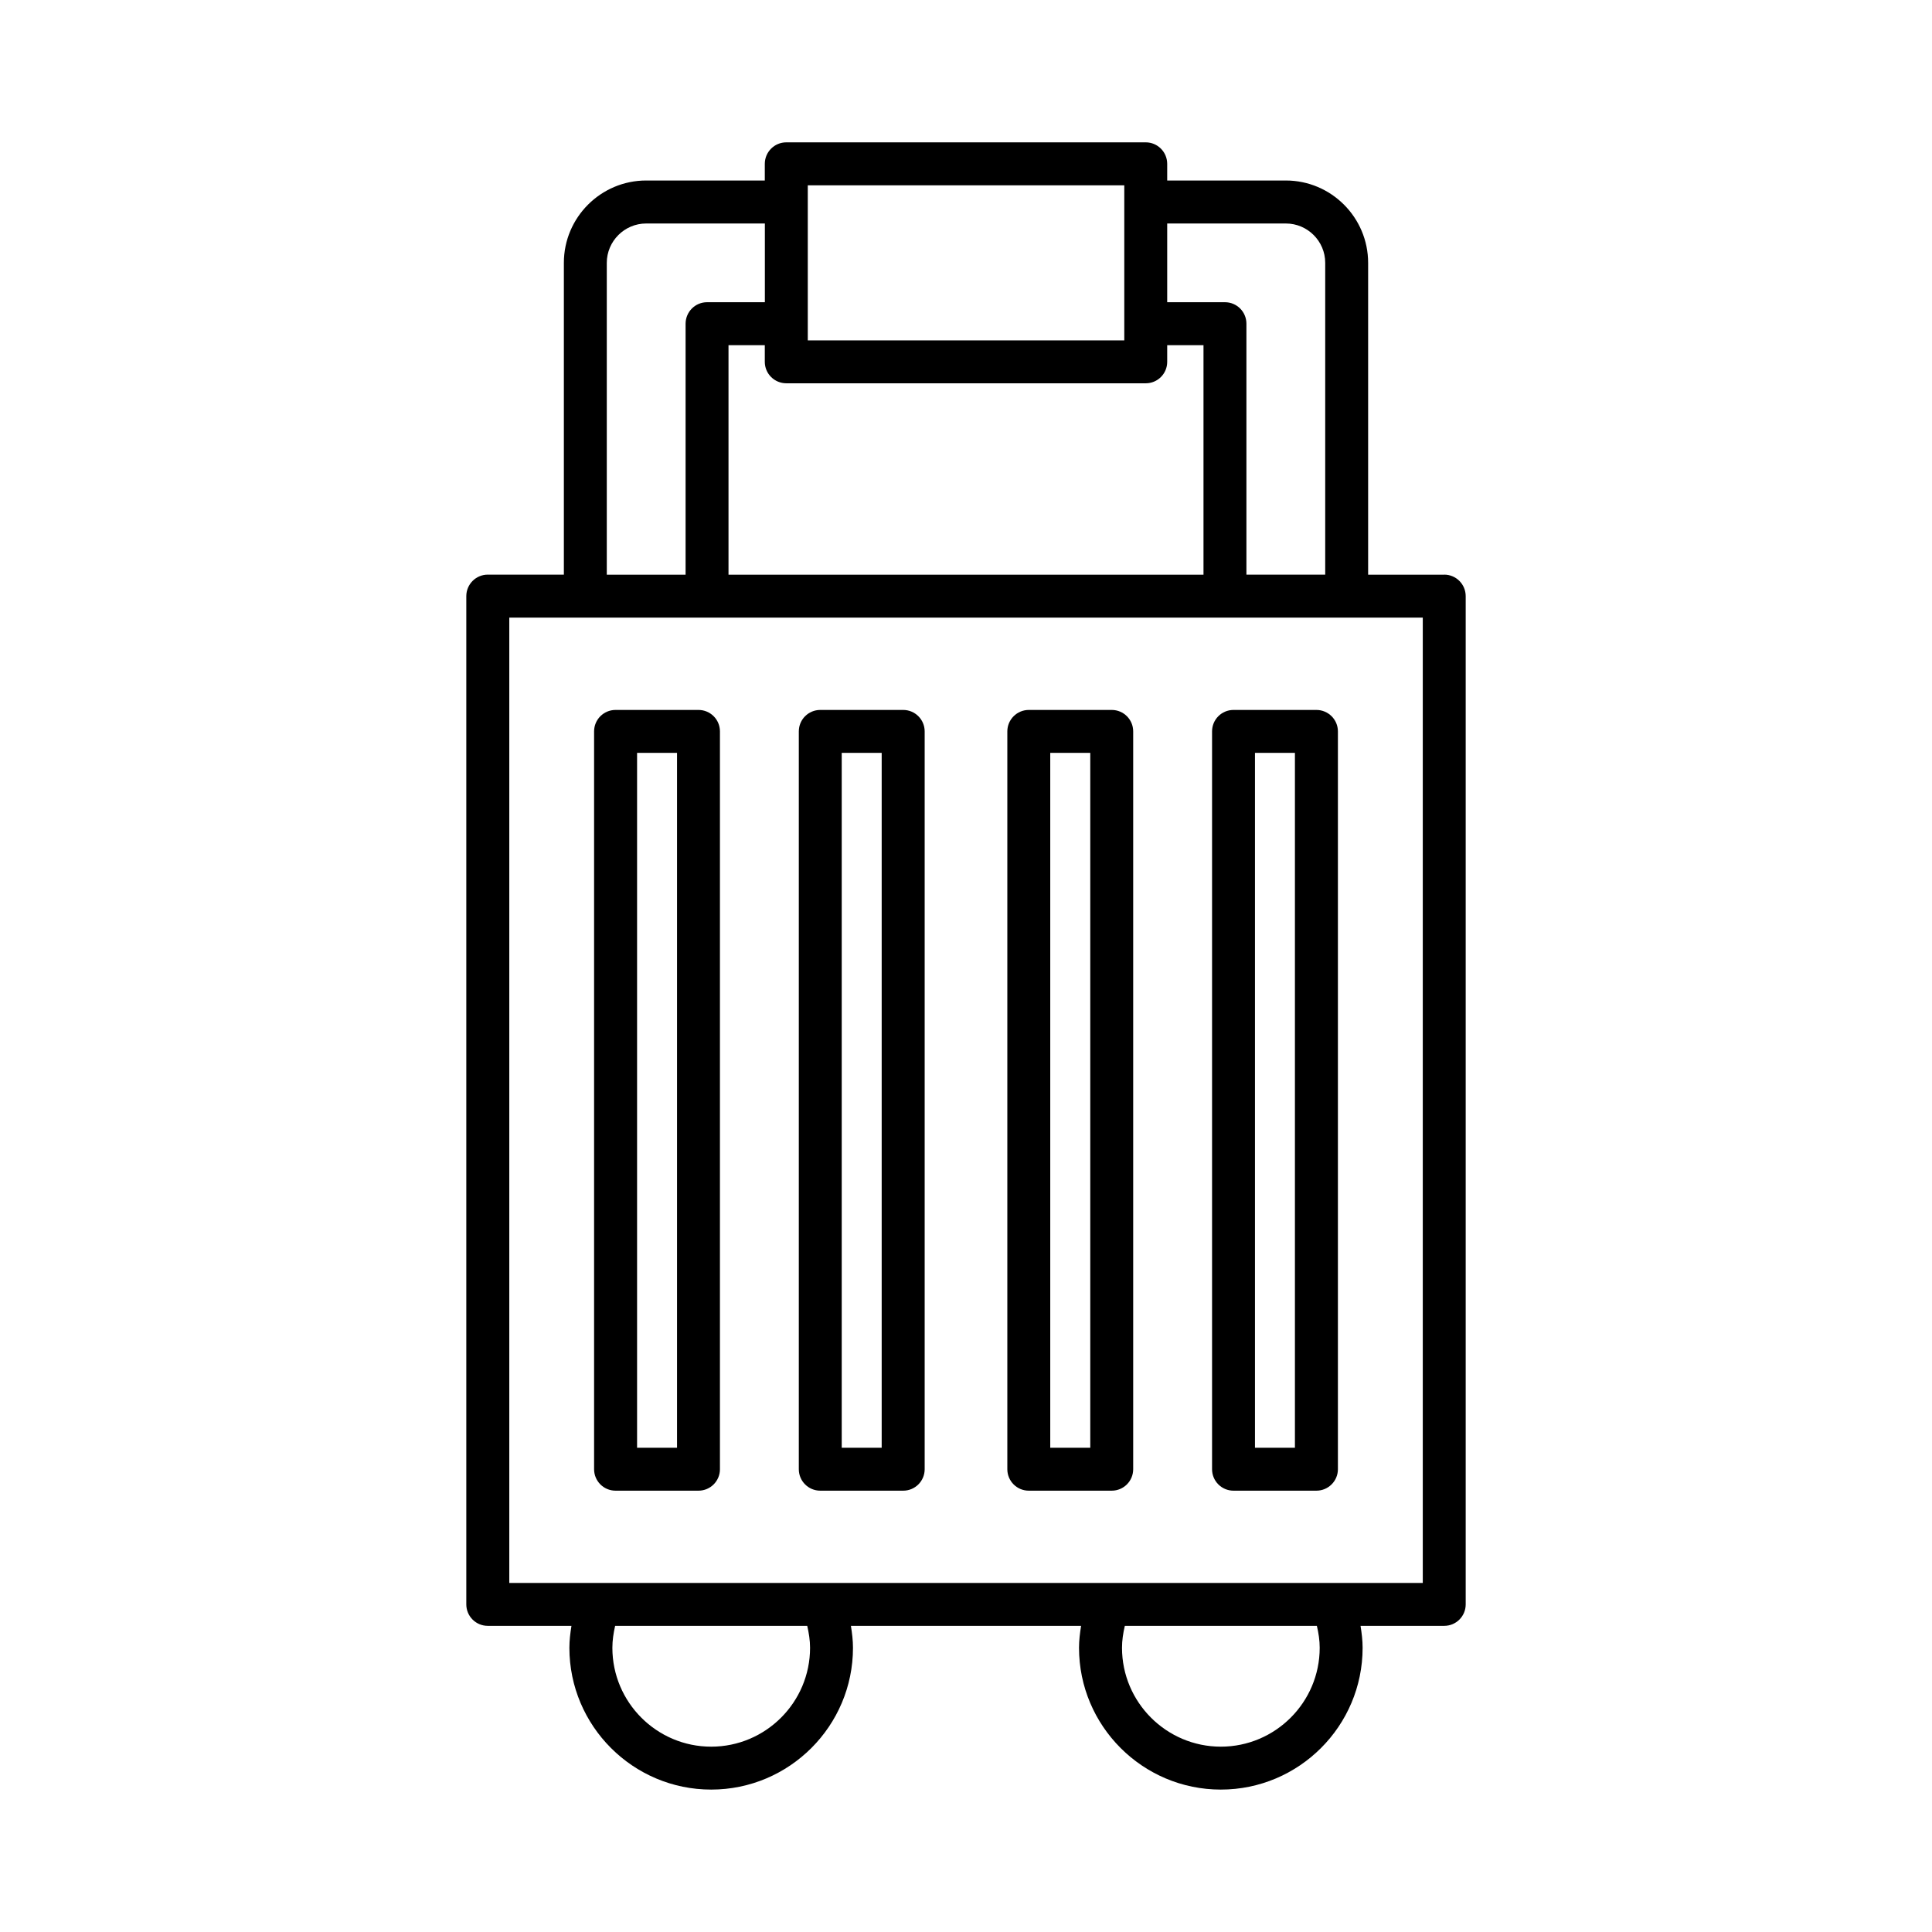
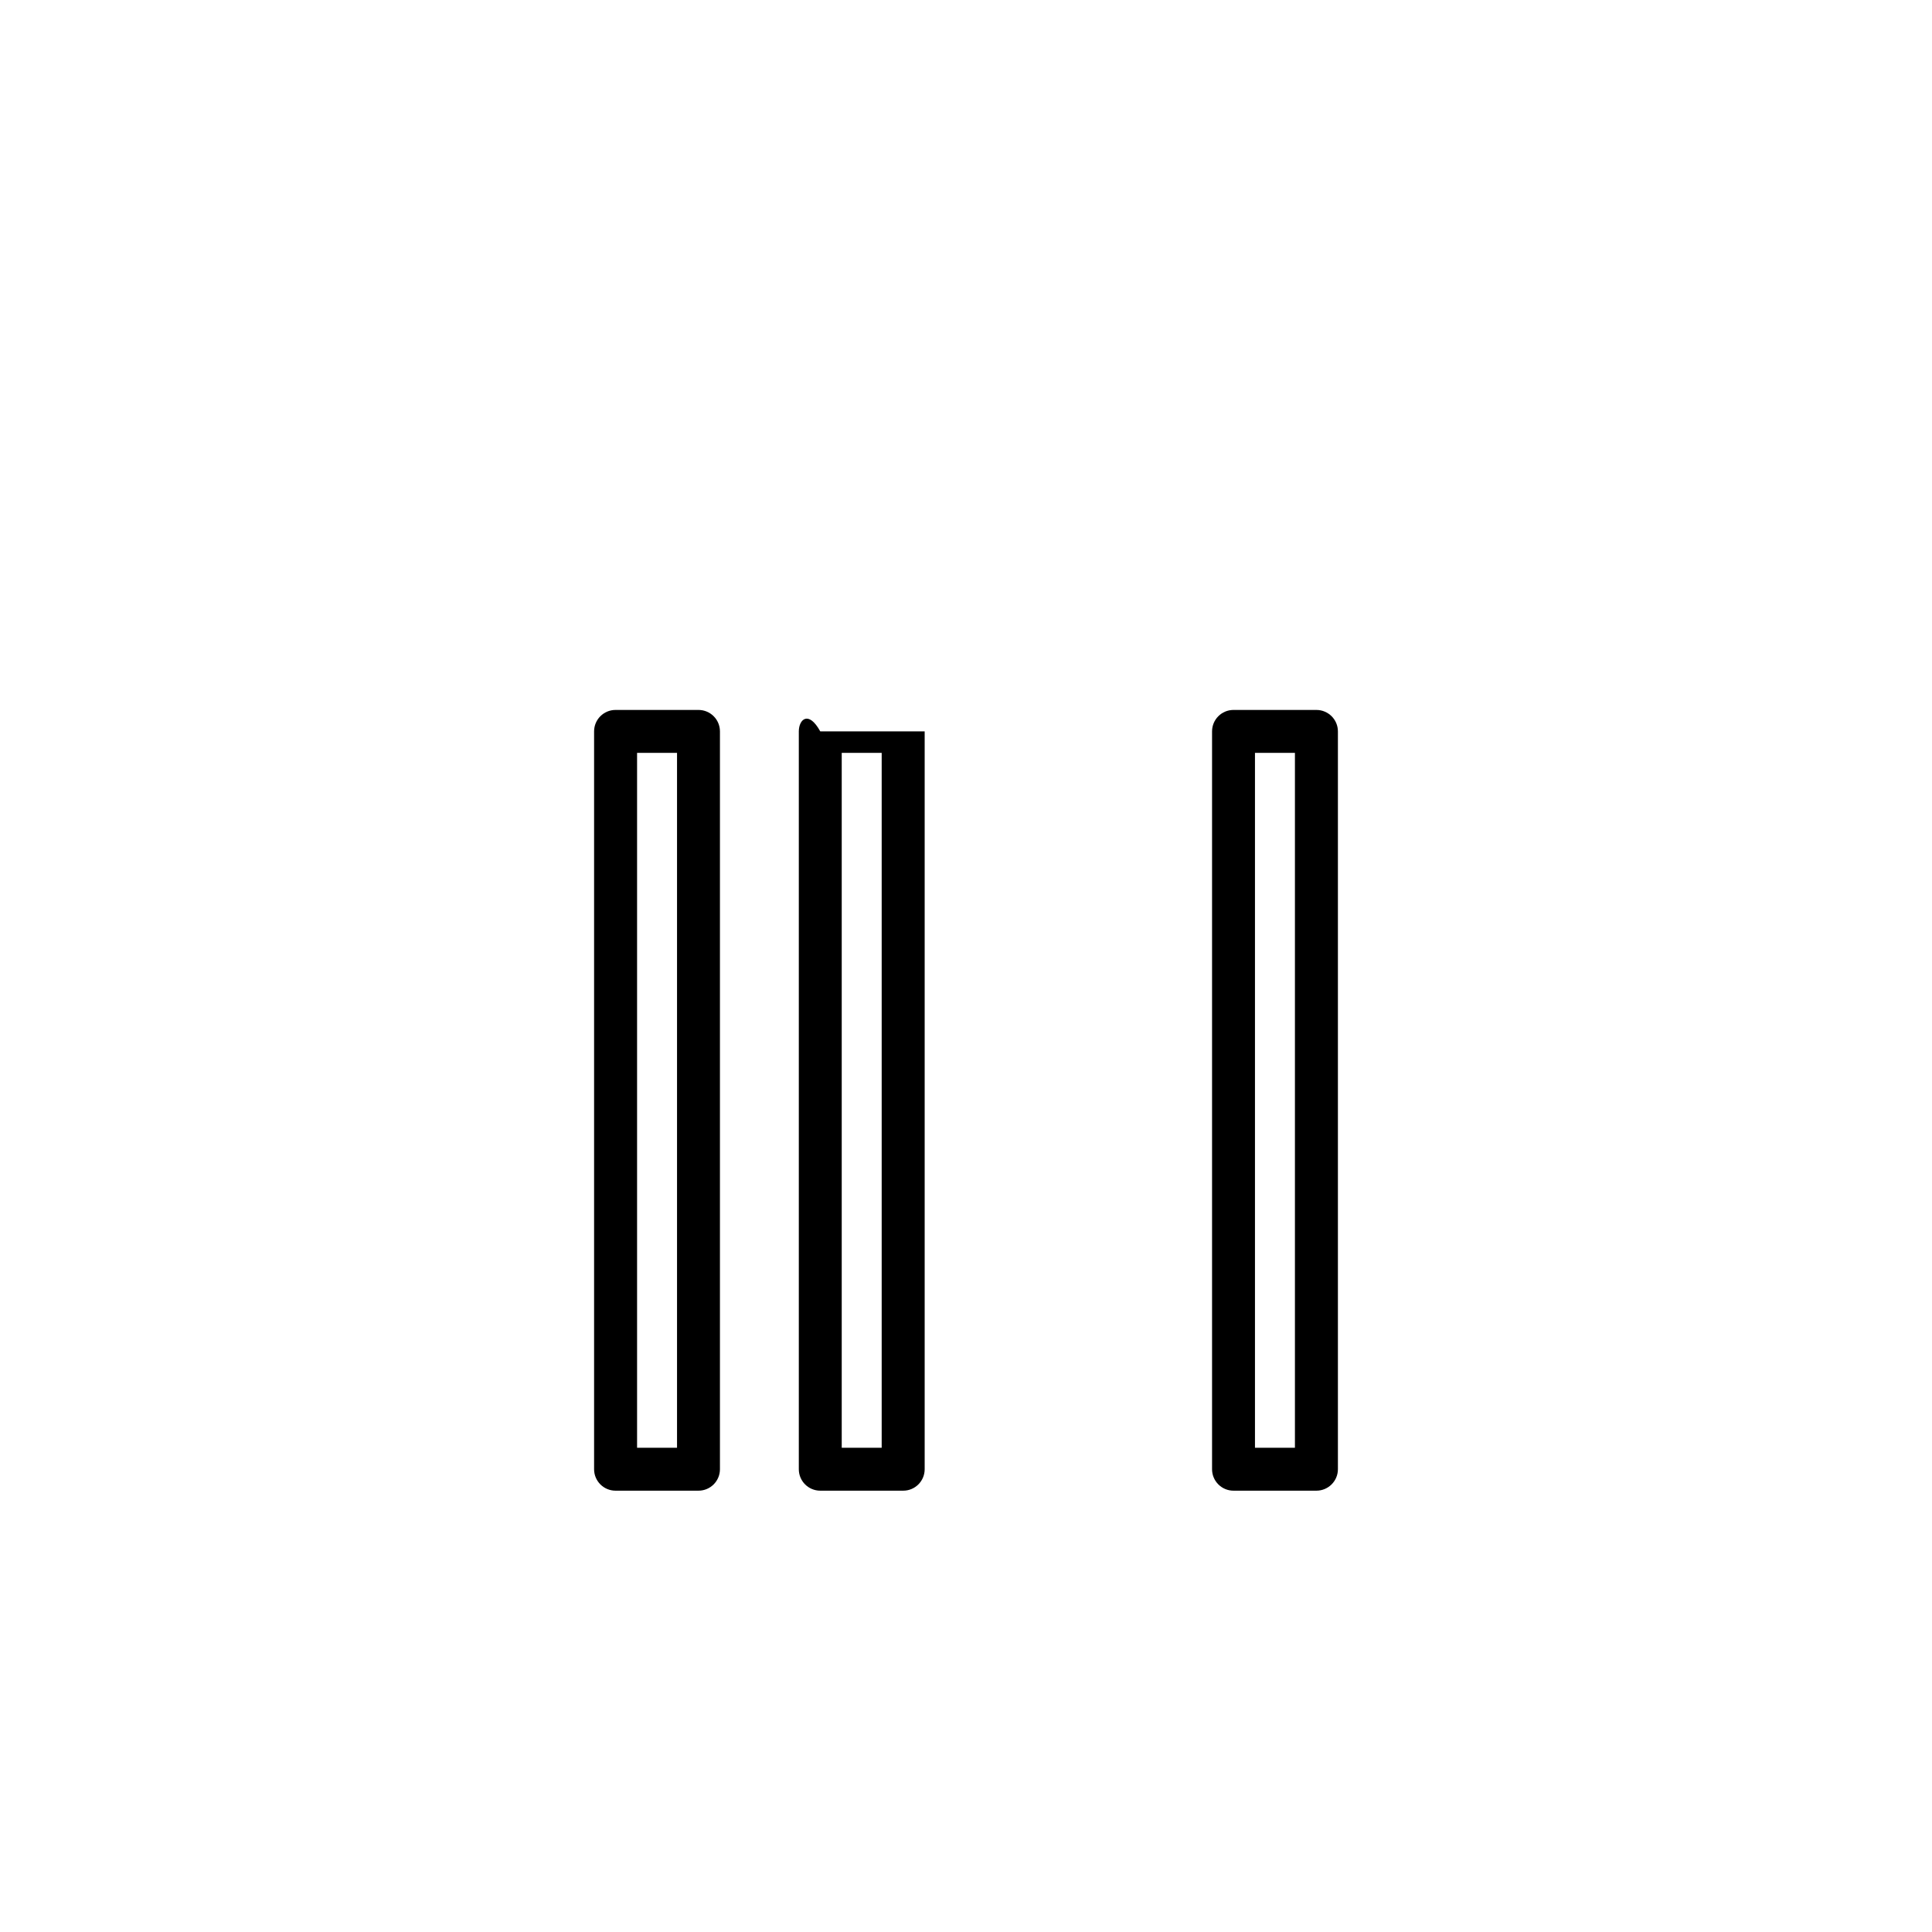
<svg xmlns="http://www.w3.org/2000/svg" fill="none" viewBox="0 0 28 28" height="28" width="28">
-   <path fill="black" d="M20.931 8.329H19.828V3.81C19.828 3.152 19.293 2.616 18.635 2.616H16.916V2.375C16.916 2.203 16.777 2.063 16.605 2.063H11.396C11.223 2.063 11.084 2.203 11.084 2.375V2.616H9.365C8.707 2.616 8.172 3.152 8.172 3.809V8.328H7.069C6.897 8.328 6.758 8.468 6.758 8.64V23.252C6.758 23.424 6.897 23.563 7.069 23.563H8.282C8.265 23.669 8.252 23.774 8.252 23.881C8.252 25.014 9.174 25.936 10.307 25.936C11.44 25.936 12.362 25.014 12.362 23.881C12.362 23.774 12.349 23.669 12.332 23.563H15.668C15.651 23.669 15.638 23.774 15.638 23.881C15.638 25.014 16.56 25.936 17.693 25.936C18.826 25.936 19.748 25.014 19.748 23.881C19.748 23.774 19.735 23.669 19.718 23.563H20.931C21.103 23.563 21.242 23.424 21.242 23.252L21.242 8.64C21.242 8.468 21.103 8.328 20.931 8.328L20.931 8.329ZM16.916 3.239H18.635C18.95 3.239 19.206 3.495 19.206 3.809V8.328H18.064L18.064 4.691C18.064 4.519 17.925 4.38 17.753 4.38H16.916L16.916 3.239ZM11.707 2.686H16.294V4.933L11.707 4.933V2.686ZM11.396 5.555H16.605C16.777 5.555 16.916 5.416 16.916 5.244V5.003H17.442V8.329H10.558V5.003H11.084V5.244C11.084 5.416 11.224 5.555 11.396 5.555H11.396ZM8.794 3.81C8.794 3.495 9.051 3.239 9.365 3.239H11.085V4.38H10.247C10.075 4.38 9.936 4.52 9.936 4.692V8.329H8.794L8.794 3.81ZM10.307 25.314C9.517 25.314 8.875 24.671 8.875 23.881C8.875 23.774 8.891 23.668 8.915 23.563H11.699C11.723 23.668 11.74 23.774 11.74 23.881C11.74 24.671 11.097 25.314 10.307 25.314H10.307ZM17.694 25.314C16.904 25.314 16.261 24.671 16.261 23.881C16.261 23.774 16.277 23.668 16.302 23.563H19.085C19.11 23.668 19.126 23.774 19.126 23.881C19.126 24.671 18.483 25.314 17.693 25.314H17.694ZM20.62 22.941H7.381V8.951H20.62L20.62 22.941Z" />
  <path fill="black" d="M8.921 21.604H10.123C10.295 21.604 10.434 21.465 10.434 21.293V10.6C10.434 10.428 10.295 10.289 10.123 10.289H8.921C8.749 10.289 8.61 10.428 8.61 10.6V21.293C8.61 21.465 8.749 21.604 8.921 21.604V21.604ZM9.233 10.911H9.812V20.982H9.233V10.911Z" />
-   <path fill="black" d="M11.888 21.604H13.09C13.262 21.604 13.401 21.465 13.401 21.293V10.6C13.401 10.428 13.261 10.289 13.09 10.289H11.888C11.716 10.289 11.577 10.428 11.577 10.6V21.293C11.577 21.465 11.716 21.604 11.888 21.604V21.604ZM12.199 10.911H12.778V20.982H12.199V10.911Z" />
-   <path fill="black" d="M14.91 21.604H16.112C16.284 21.604 16.423 21.465 16.423 21.293L16.423 10.6C16.423 10.428 16.284 10.289 16.112 10.289H14.91C14.739 10.289 14.599 10.428 14.599 10.6V21.293C14.599 21.465 14.738 21.604 14.91 21.604L14.91 21.604ZM15.221 10.911H15.801V20.982H15.221V10.911Z" />
+   <path fill="black" d="M11.888 21.604H13.09C13.262 21.604 13.401 21.465 13.401 21.293V10.6H11.888C11.716 10.289 11.577 10.428 11.577 10.6V21.293C11.577 21.465 11.716 21.604 11.888 21.604V21.604ZM12.199 10.911H12.778V20.982H12.199V10.911Z" />
  <path fill="black" d="M17.877 21.604H19.078C19.25 21.604 19.39 21.465 19.39 21.293V10.6C19.39 10.428 19.25 10.289 19.078 10.289H17.877C17.705 10.289 17.566 10.428 17.566 10.6V21.293C17.566 21.465 17.705 21.604 17.877 21.604V21.604ZM18.188 10.911H18.767V20.982H18.188V10.911Z" />
</svg>